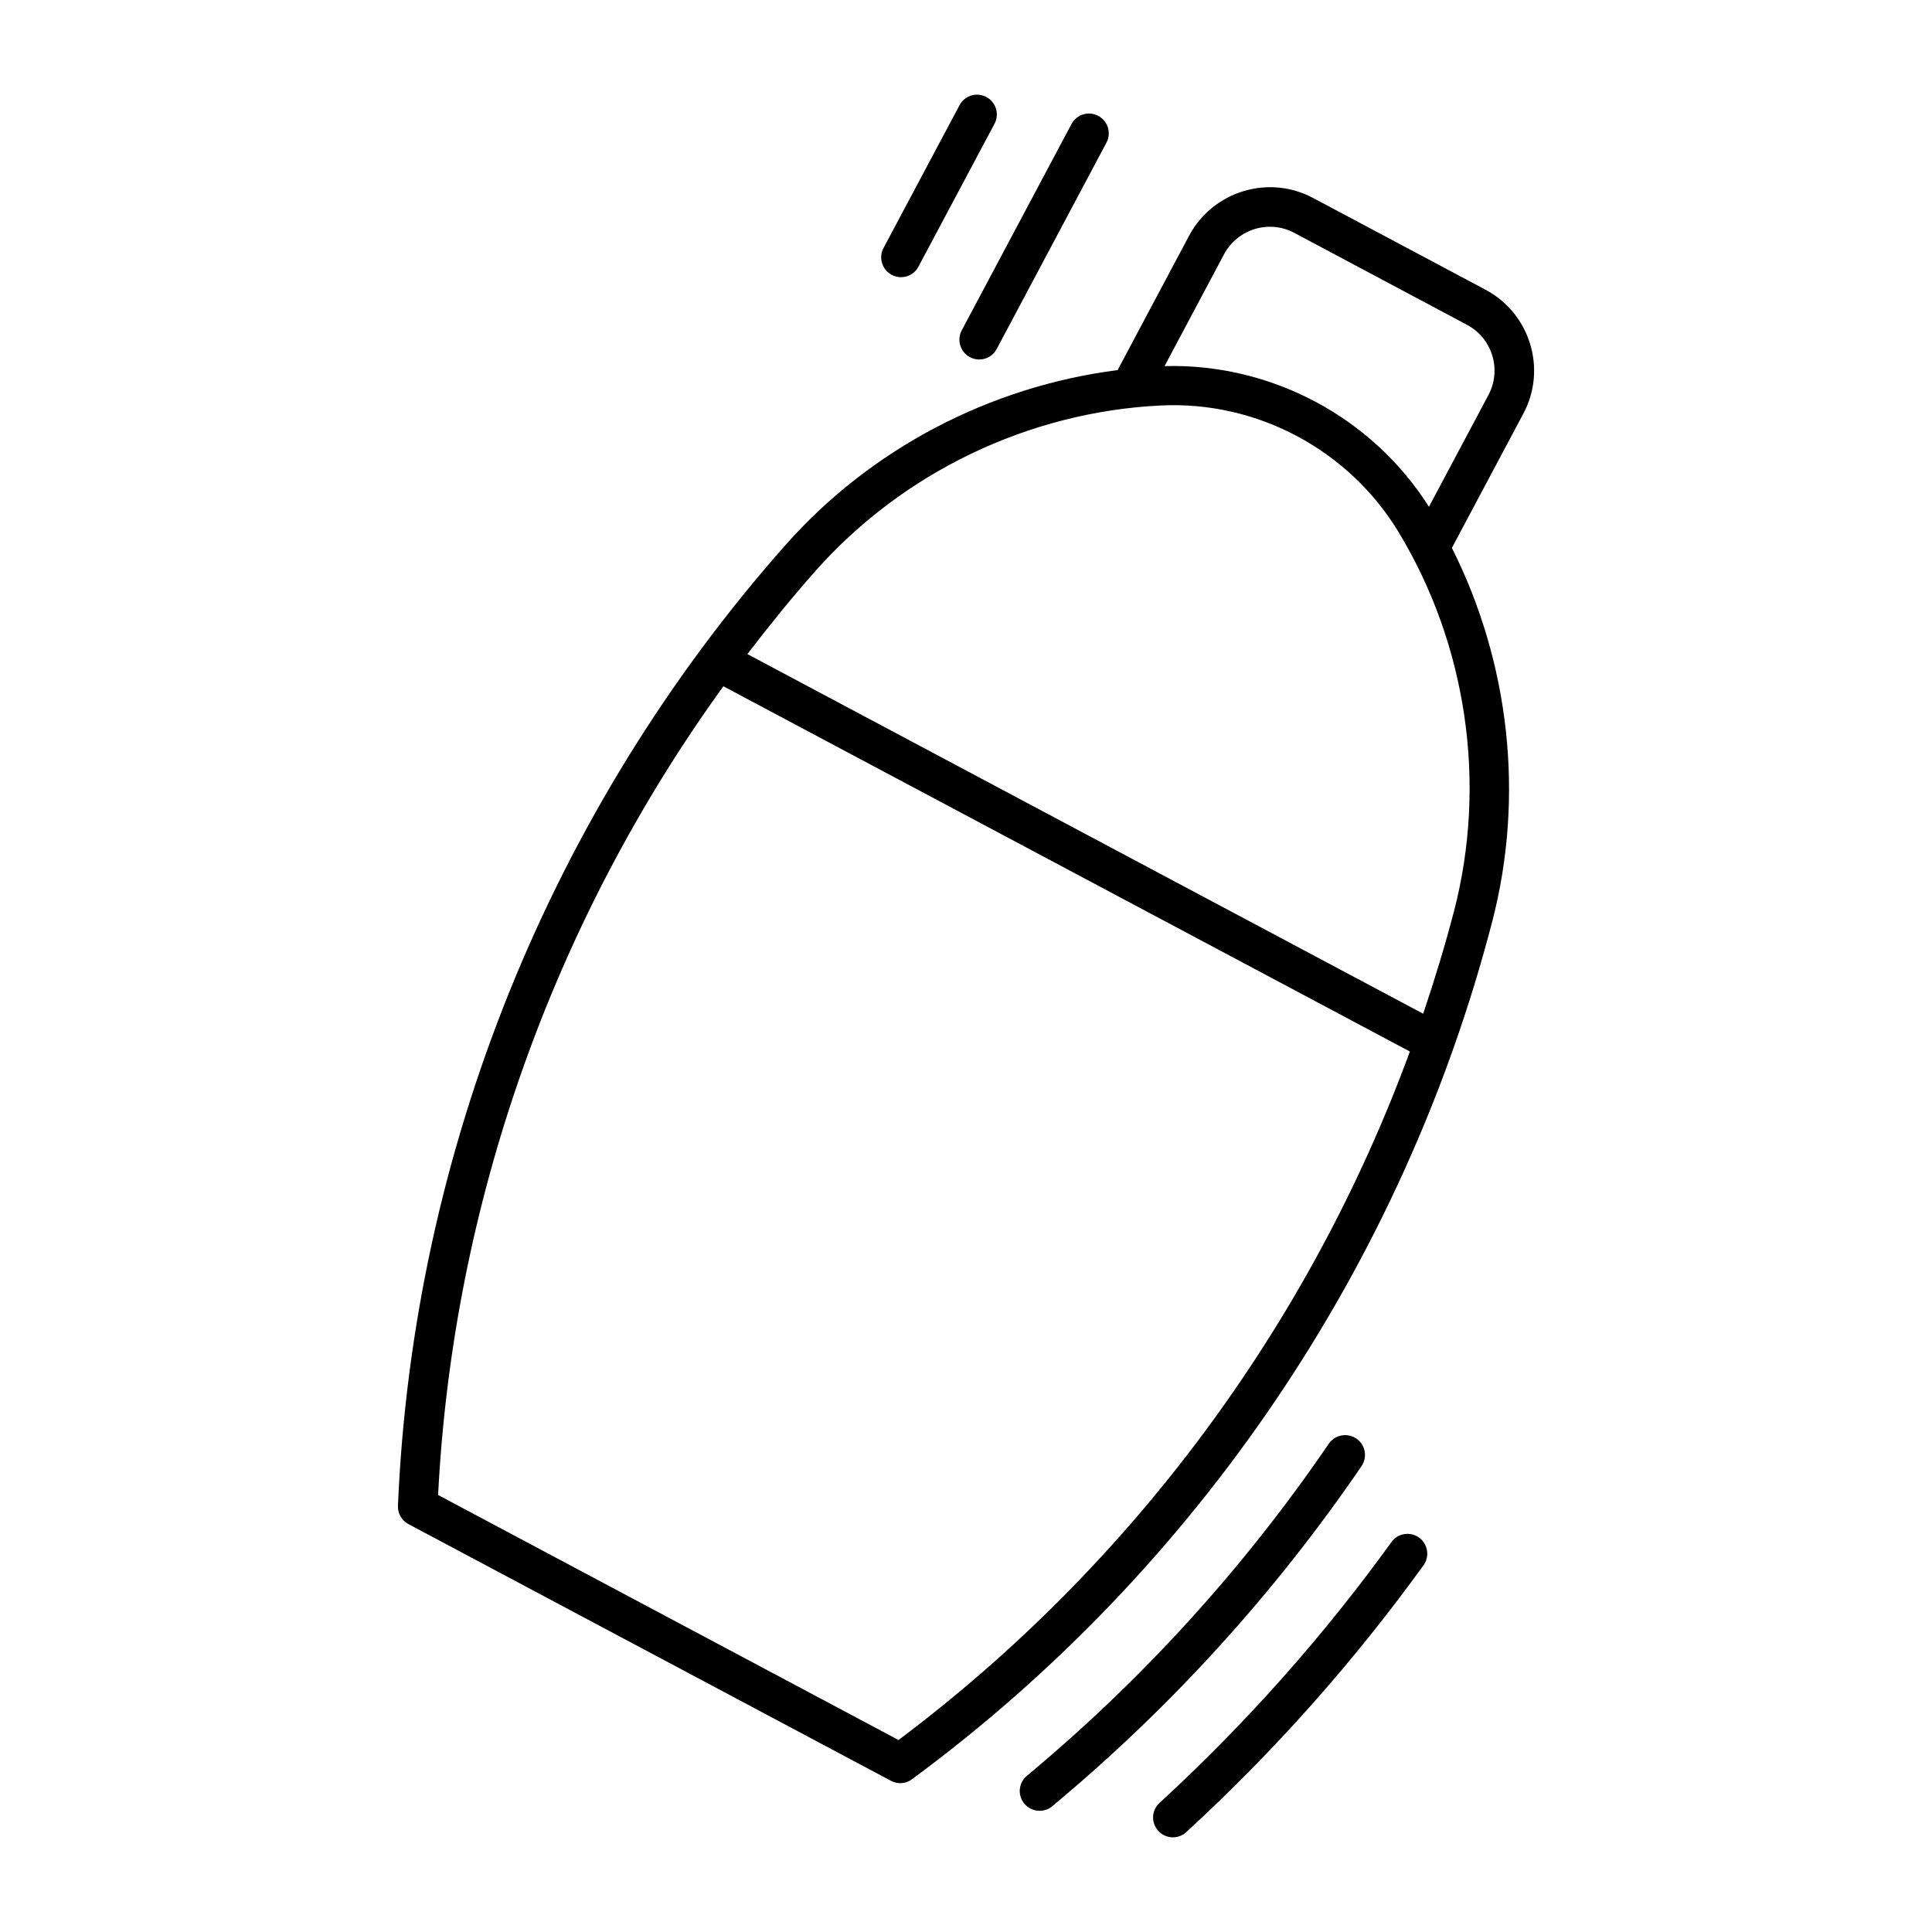
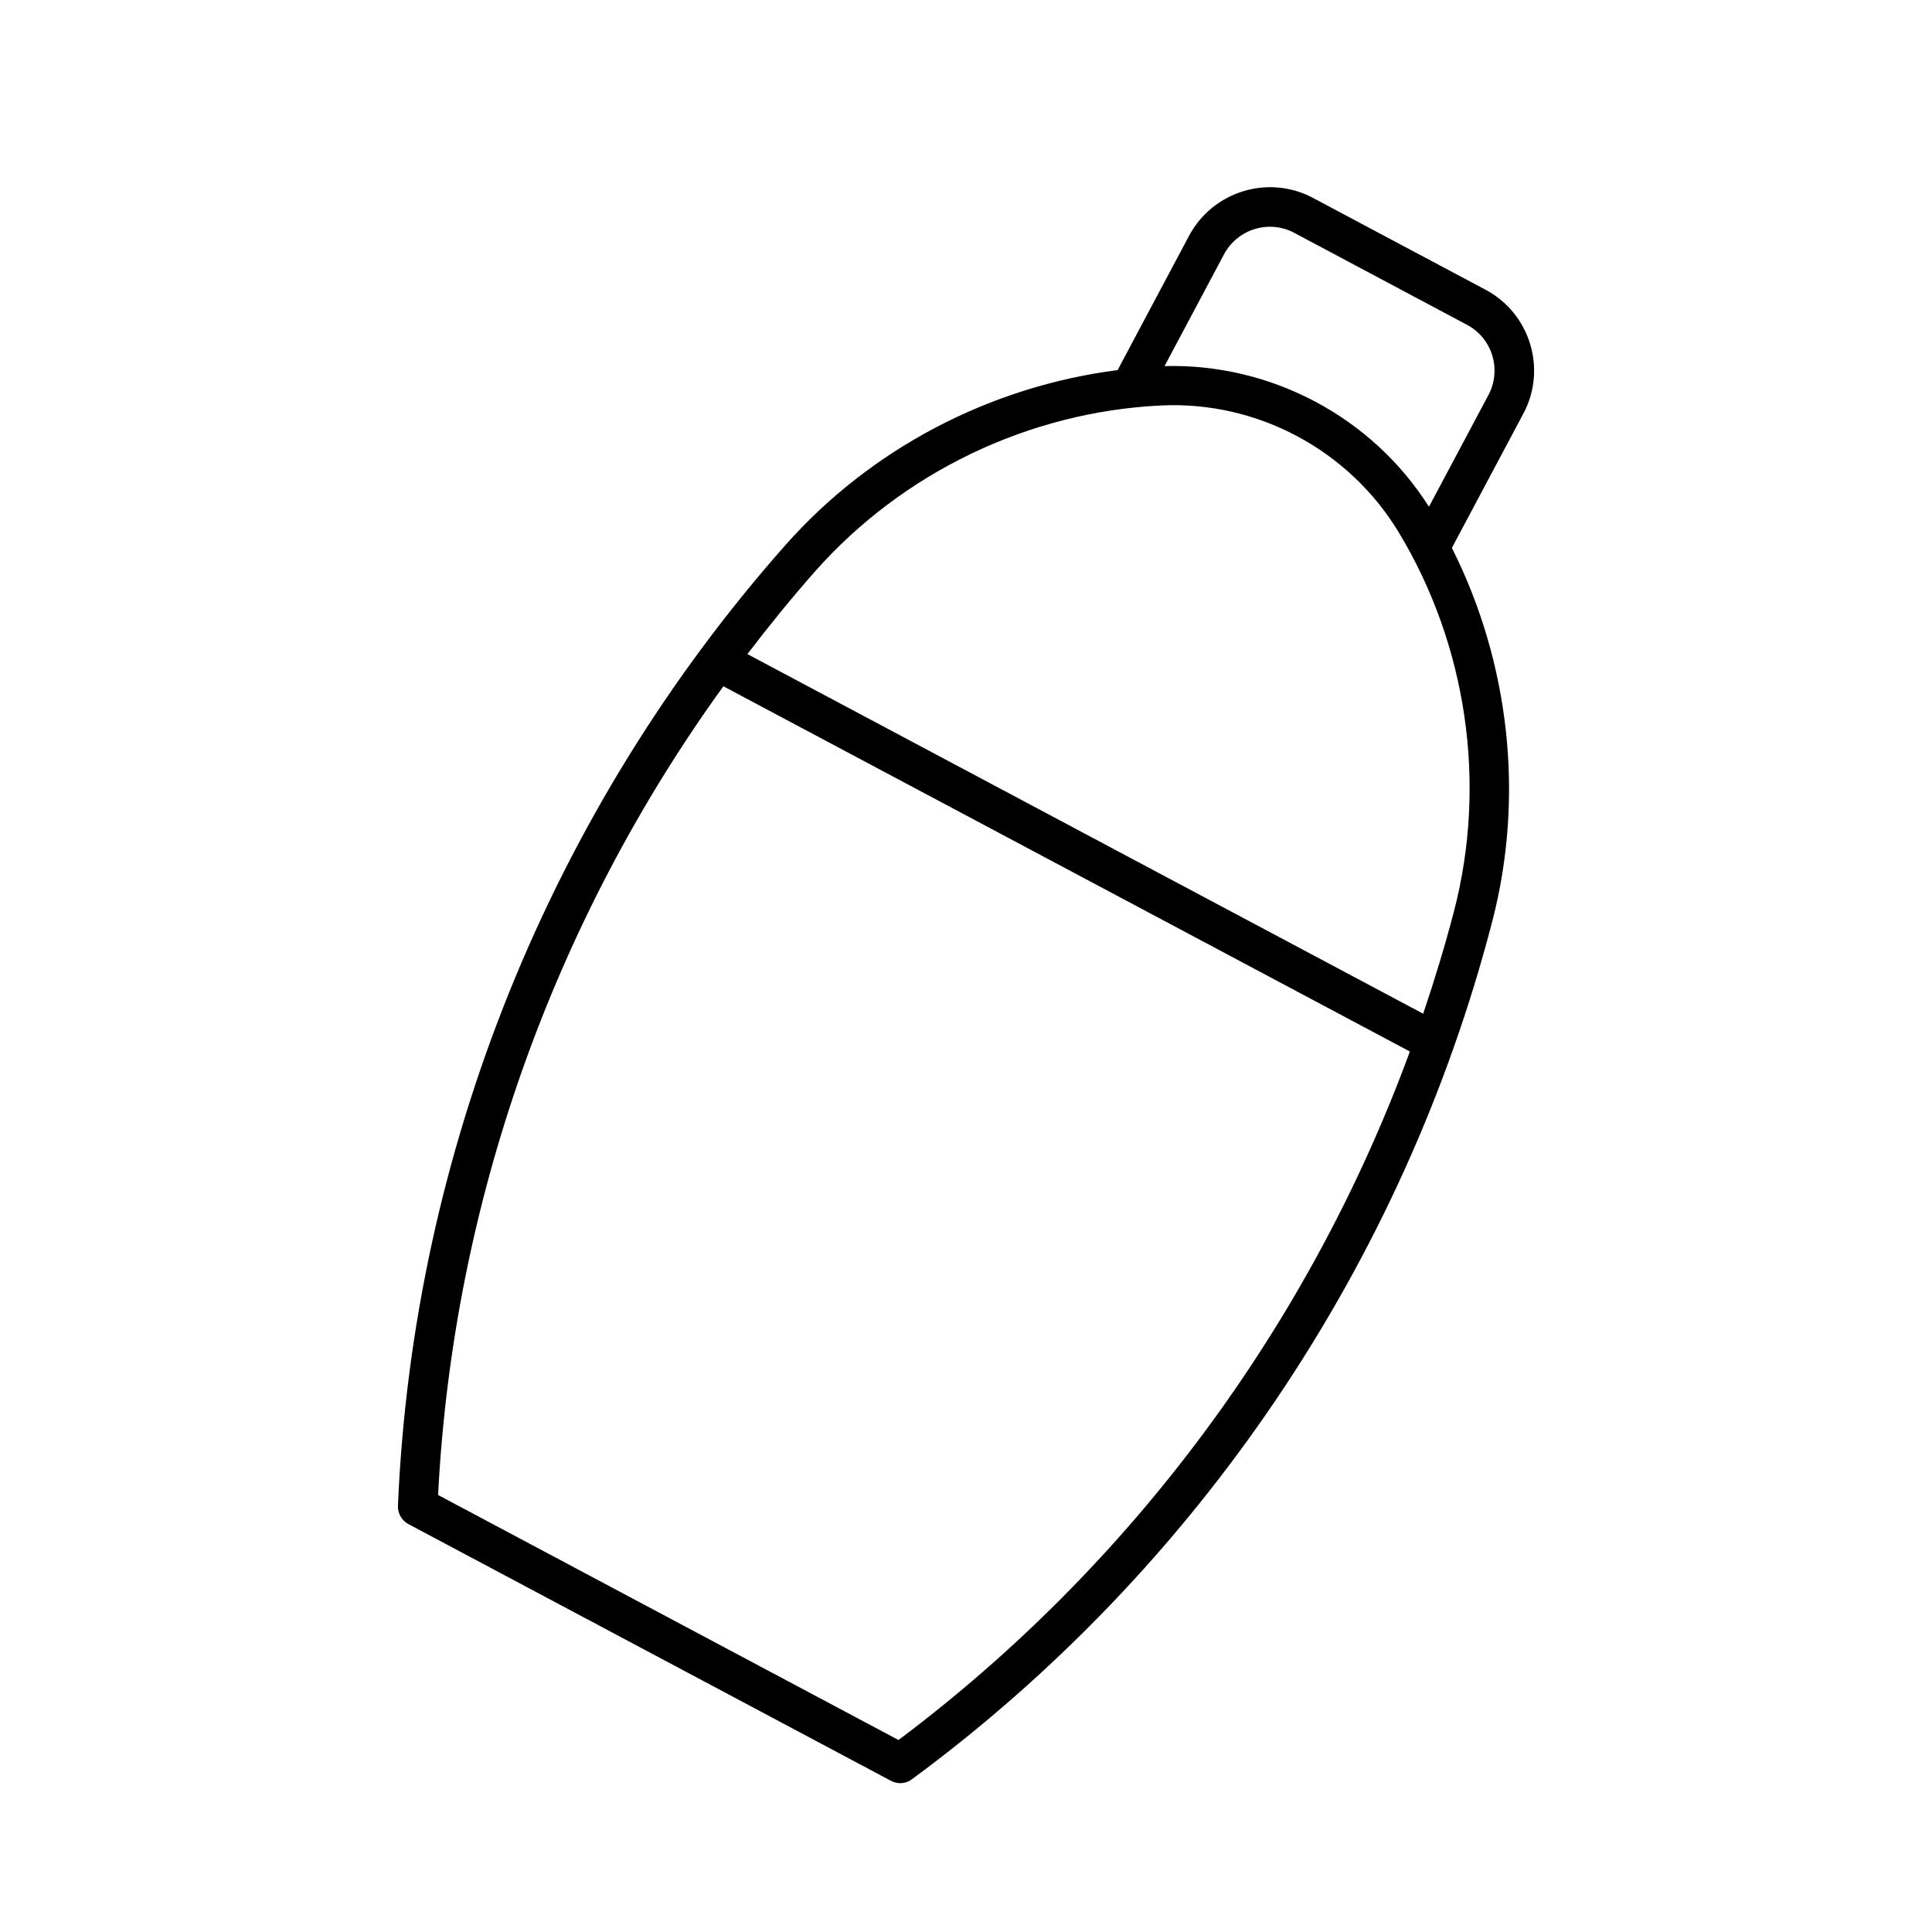
<svg xmlns="http://www.w3.org/2000/svg" fill="#000000" width="800px" height="800px" version="1.1" viewBox="144 144 512 512">
  <g>
-     <path d="m496.14 526.61c-22.473 32.926-49.383 62.523-80 87.988-2.234 1.859-2.531 5.164-0.684 7.391 1.059 1.25 2.531 1.891 4.051 1.891 1.176 0 2.383-0.387 3.336-1.207 31.371-26.082 58.957-56.418 81.984-90.141 1.617-2.402 1.02-5.656-1.375-7.293-2.398-1.621-5.672-1.035-7.312 1.371z" />
-     <path d="m451.28 621.79c-2.141 1.973-2.277 5.289-0.305 7.422 1.031 1.121 2.438 1.699 3.852 1.699 1.27 0 2.539-0.453 3.547-1.387 23.27-21.348 44.398-45.145 62.871-70.711 1.699-2.363 1.164-5.637-1.164-7.328-2.363-1.691-5.637-1.188-7.328 1.176-18.059 24.996-38.738 48.266-61.473 69.129z" />
-     <path d="m401.04 238.65c0.789 0.418 1.625 0.621 2.465 0.621 1.879 0 3.695-1.008 4.629-2.781l29.086-54.684c1.363-2.562 0.387-5.731-2.164-7.094-2.551-1.375-5.742-0.41-7.106 2.172l-29.094 54.684c-1.344 2.539-0.367 5.731 2.184 7.082z" />
-     <path d="m380.31 216.84c0.789 0.418 1.625 0.621 2.465 0.621 1.879 0 3.695-1.008 4.617-2.781l20.164-37.879c1.363-2.562 0.387-5.731-2.164-7.094-2.551-1.363-5.742-0.41-7.106 2.172l-20.164 37.879c-1.34 2.535-0.363 5.715 2.188 7.082z" />
    <path d="m537.68 220.78-45.723-24.328c-11.809-6.297-26.535-1.785-32.844 10.035l-18.934 35.594c-33.766 4.312-65.391 20.781-88.039 46.383-62.242 70.332-98.703 160.75-102.68 254.58-0.082 2.016 1.008 3.914 2.781 4.859l127.86 68.023c0.777 0.41 1.625 0.629 2.465 0.629 1.09 0 2.195-0.348 3.117-1.039 75.602-55.715 130.23-136.47 153.8-227.39 8.566-33.094 4.566-68.527-10.715-98.926l18.945-35.602c6.301-11.801 1.785-26.523-10.031-32.824zm-155.57 384.34-122.01-64.93c3.926-77.242 30.48-151.93 75.602-214.32l181.93 96.793c-26.527 72.293-73.645 136.05-135.52 182.46zm147.21-219.62c-2.394 9.172-5.144 18.199-8.164 27.145l-179.09-95.305c5.742-7.496 11.672-14.84 17.957-21.938 23.219-26.238 56.605-42.246 91.598-43.945 25.602-1.258 49.867 11.84 63.008 33.535 18.117 29.965 23.492 66.594 14.695 100.51zm9.133-136.82-15.766 29.621c-15.008-23.73-41.805-38.047-70.07-37.281l15.754-29.609c3.59-6.719 11.934-9.289 18.652-5.688l45.699 24.328c6.75 3.559 9.301 11.922 5.731 18.629z" />
  </g>
</svg>